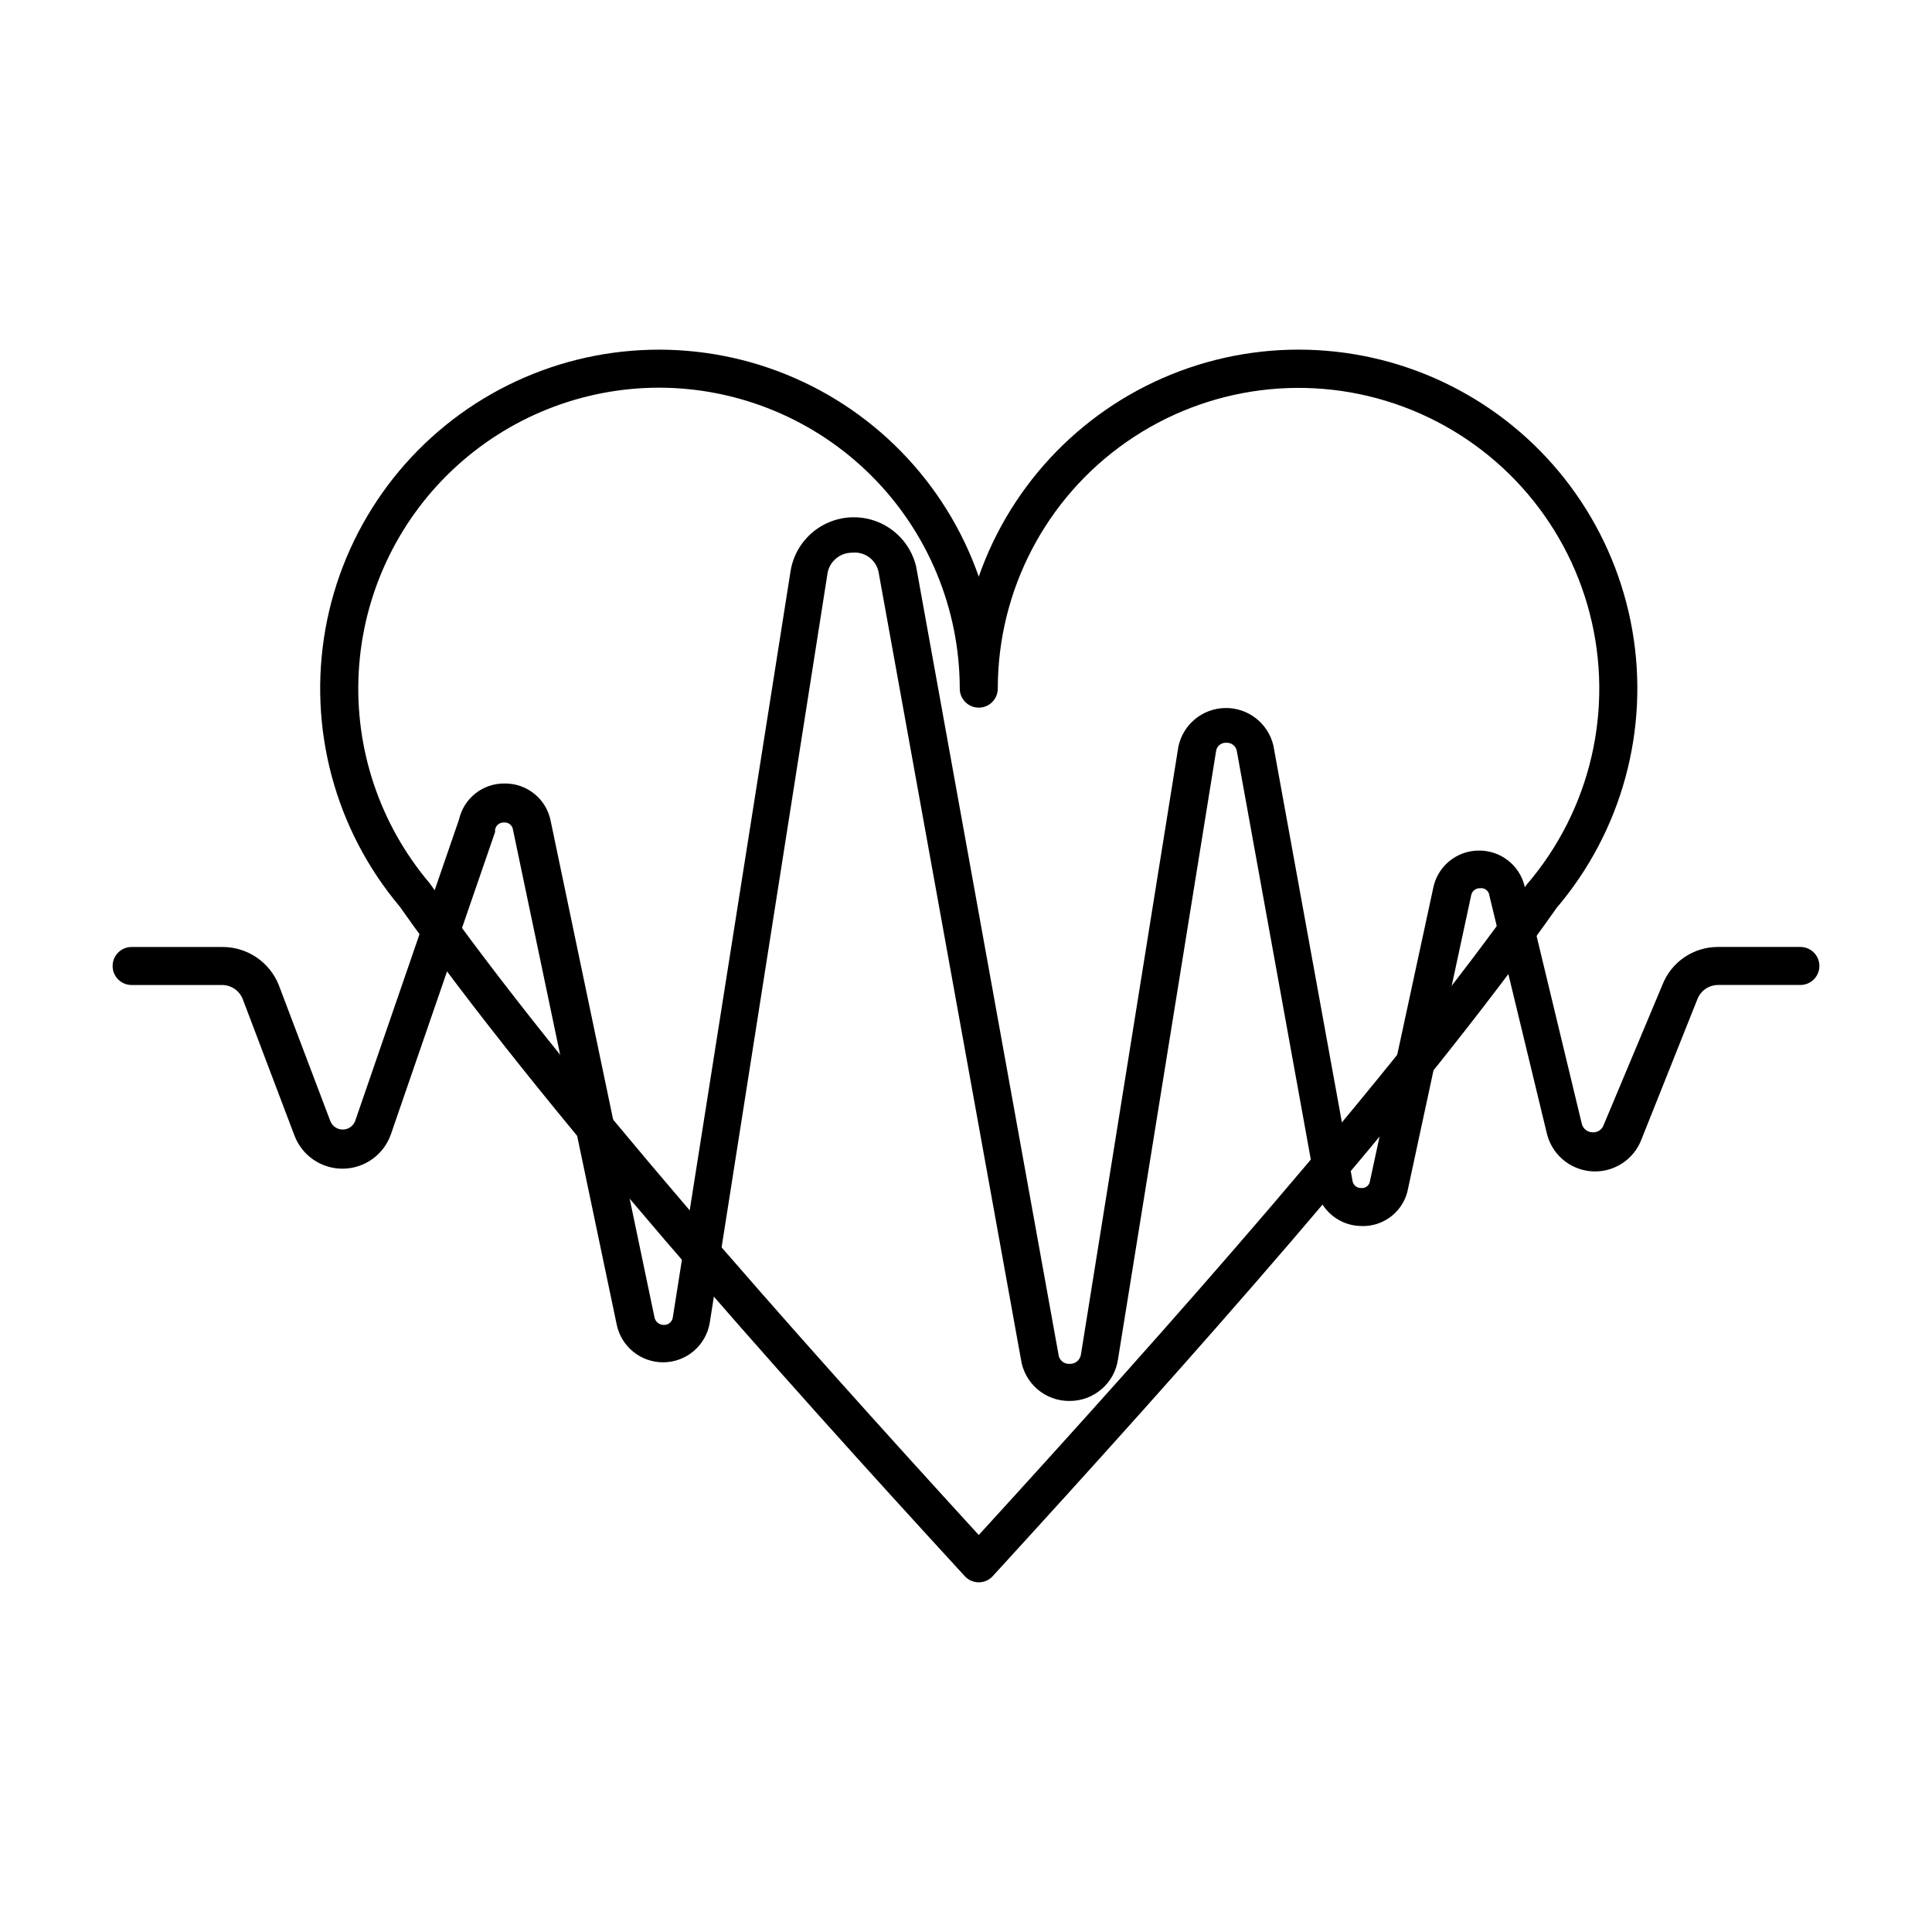
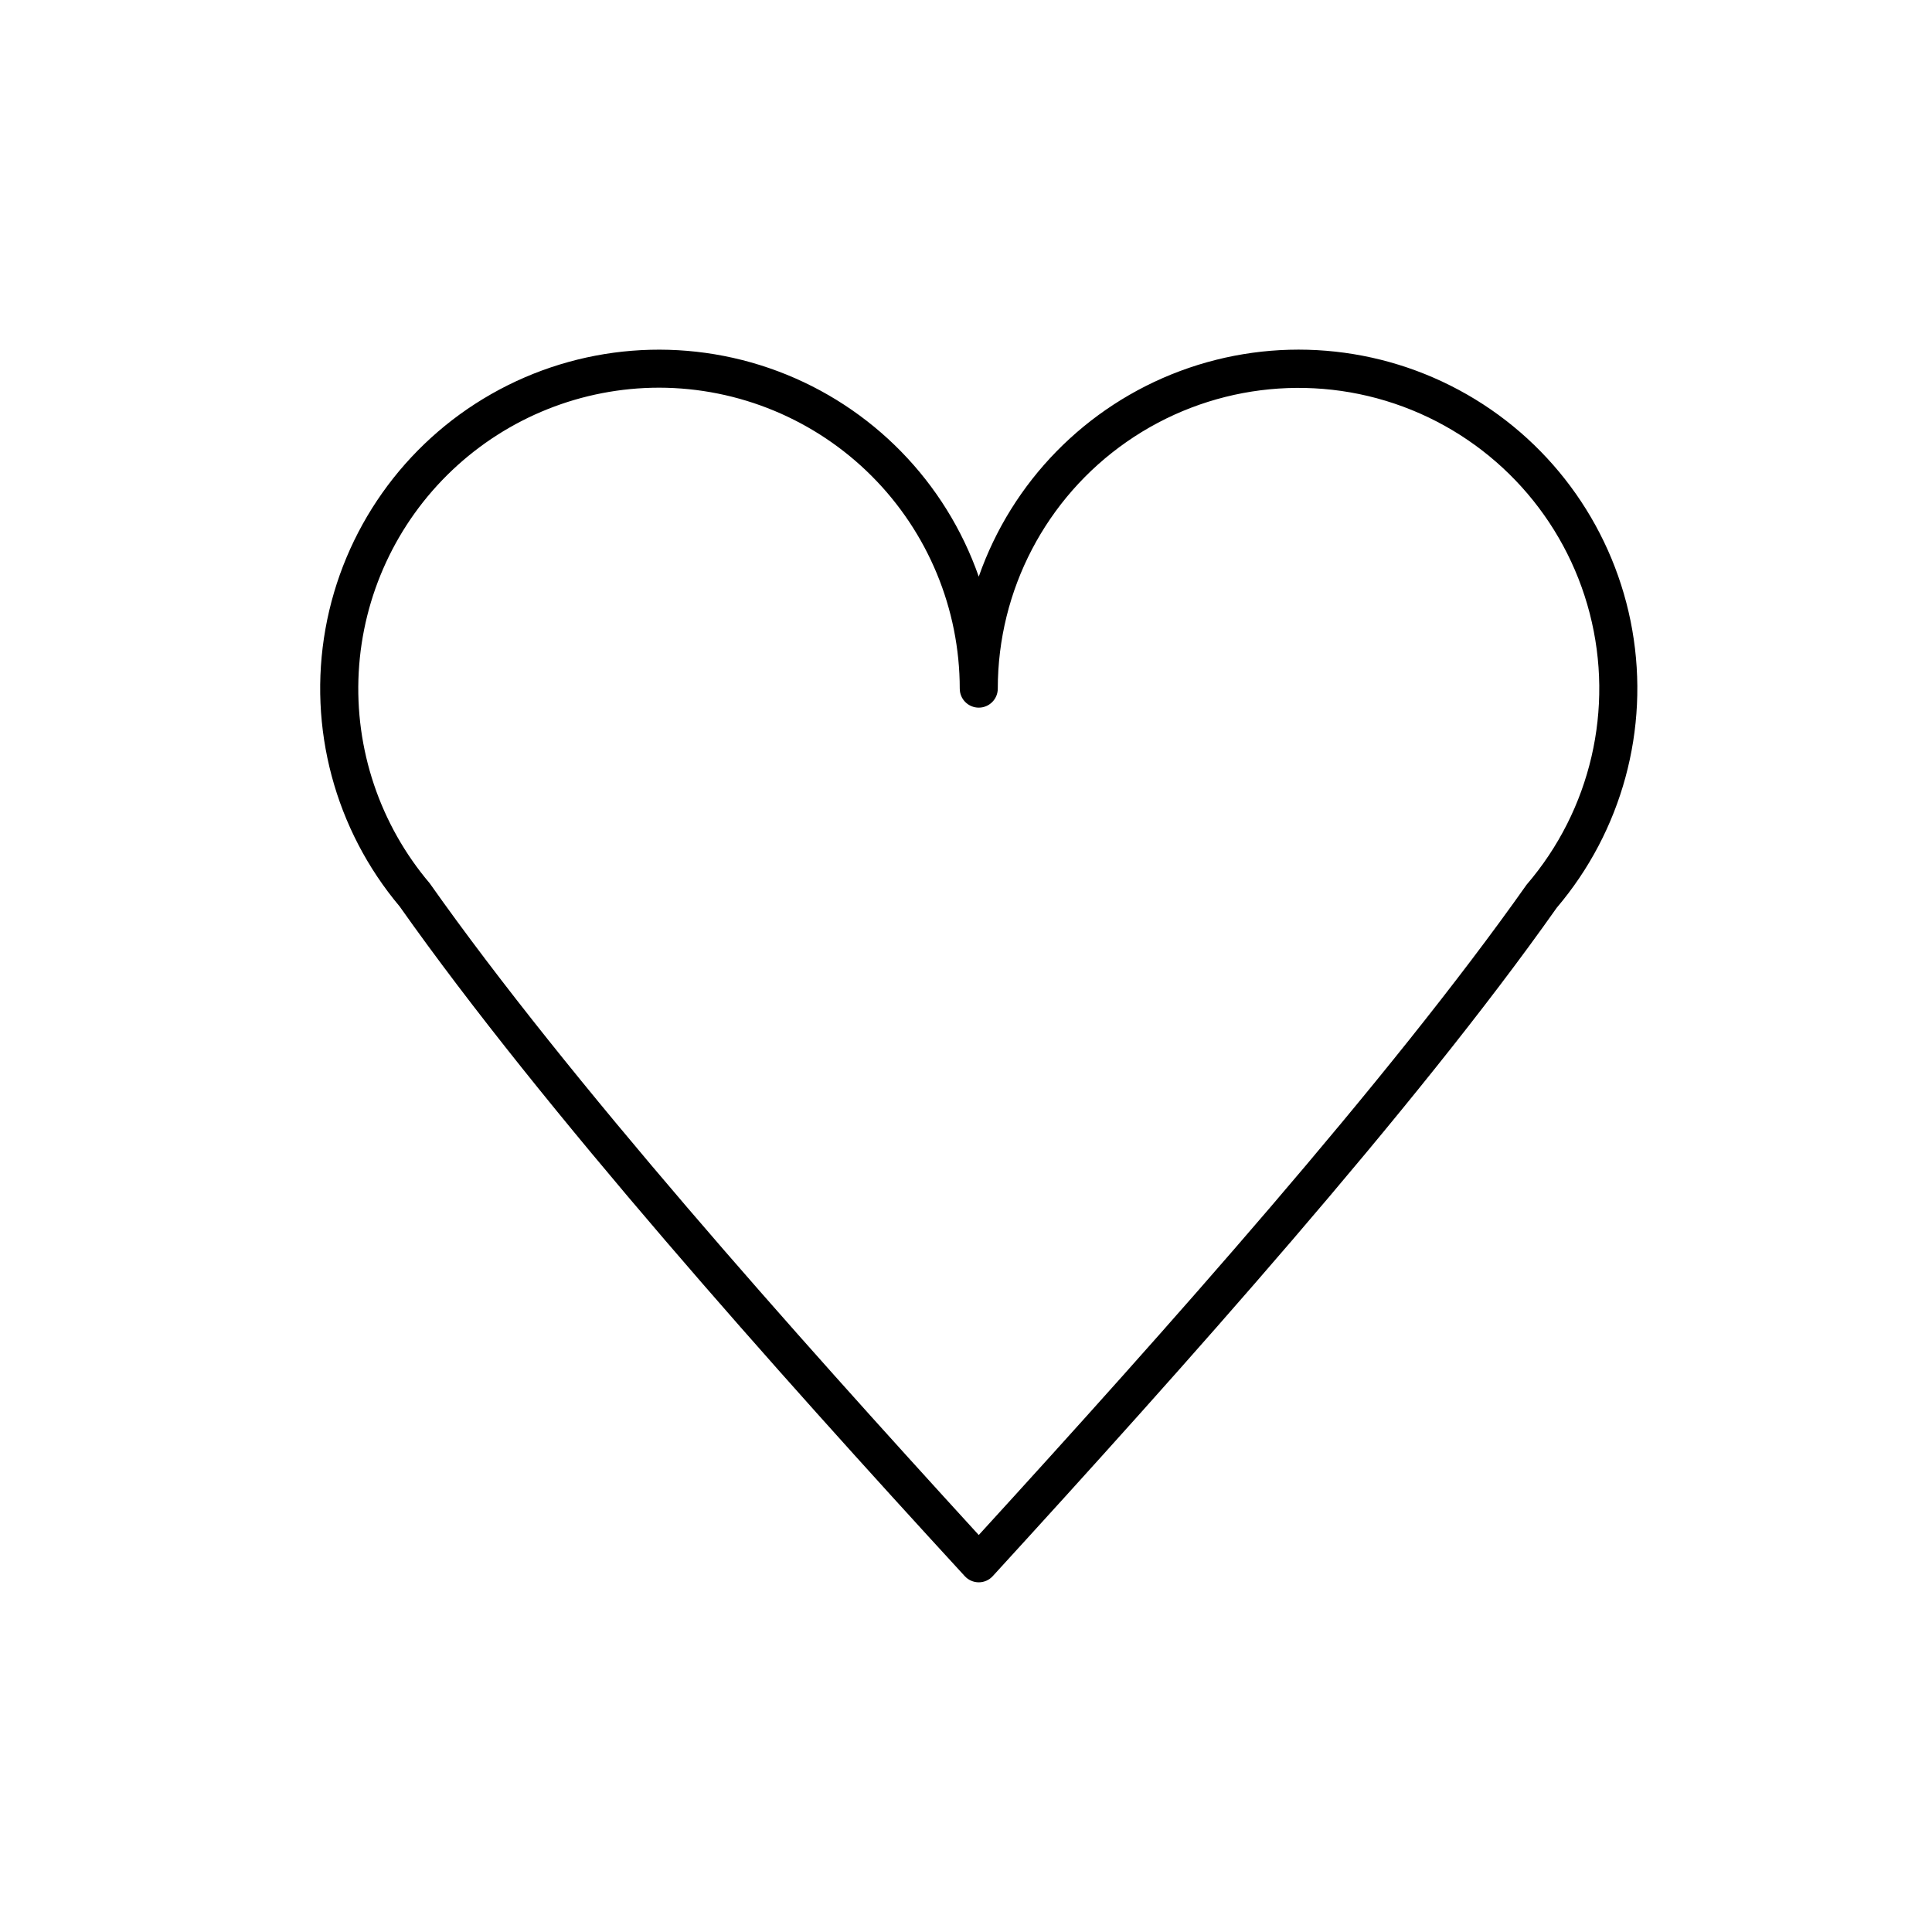
<svg xmlns="http://www.w3.org/2000/svg" fill="#000000" width="800px" height="800px" version="1.1" viewBox="144 144 512 512">
  <g>
    <path d="m403.38 563.33c-1.422 0-2.777-0.605-3.731-1.66-50.027-54.461-111.95-123.89-149.73-177.44-17.152-20.395-24.355-47.355-19.668-73.586s20.789-49.023 43.941-62.211c23.156-13.188 50.973-15.41 75.926-6.066 24.953 9.348 44.469 29.297 53.262 54.449 8.805-25.191 28.363-45.164 53.367-54.496 25.004-9.328 52.863-7.051 76.02 6.219 23.16 13.27 39.211 36.152 43.805 62.445 4.594 26.289-2.75 53.262-20.035 73.598-37.484 53.203-99.602 122.63-149.43 177.09-0.953 1.055-2.305 1.66-3.727 1.66zm-84.742-316.59c-20.391 0.016-40 7.844-54.801 21.871-14.801 14.023-23.664 33.188-24.773 53.551-1.109 20.359 5.625 40.371 18.816 55.922 36.777 52.145 96.477 119.1 145.5 172.71 48.969-53.605 108.67-120.56 145.2-172.36 17-19.785 23.238-46.637 16.707-71.891-6.531-25.254-25.008-45.715-49.465-54.781-24.461-9.062-51.809-5.586-73.219 9.312-21.414 14.898-34.18 39.332-34.18 65.418 0 2.781-2.258 5.039-5.039 5.039-2.785 0-5.039-2.258-5.039-5.039-0.012-21.137-8.414-41.41-23.355-56.359-14.945-14.953-35.207-23.367-56.348-23.395z" />
-     <path d="m427.46 515.27c-6.457 0.066-11.965-4.644-12.898-11.031l-37.684-208.38c-0.547-3.406-3.676-5.781-7.106-5.391-3.402 0.012-6.238 2.609-6.551 5.996l-31.133 198.1c-1.008 5.984-6.152 10.387-12.219 10.461-6.066 0.074-11.316-4.203-12.469-10.156l-27.457-130.99c-0.156-1.164-1.195-2.004-2.367-1.914-1.164-0.066-2.191 0.762-2.371 1.914v0.605l-27.609 80.105h0.004c-1.879 5.391-6.926 9.035-12.633 9.125-5.707 0.09-10.863-3.394-12.91-8.723l-13.652-36.023h-0.004c-0.84-2.383-3.113-3.965-5.641-3.93h-23.883c-2.781 0-5.035-2.254-5.035-5.035 0-2.785 2.254-5.039 5.035-5.039h23.883c3.242-0.047 6.422 0.891 9.121 2.688 2.699 1.801 4.789 4.375 5.992 7.387l13.652 36.023c0.52 1.375 1.832 2.281 3.301 2.281s2.781-0.906 3.301-2.281l27.508-79.855v0.004c1.266-5.668 6.336-9.668 12.141-9.574 5.973-0.051 11.117 4.203 12.191 10.078l27.457 131.29 0.004-0.004c0.176 1.227 1.23 2.129 2.469 2.117 1.223 0.062 2.285-0.844 2.418-2.066l31.234-197.95c0.914-5.176 4.176-9.633 8.828-12.074s10.172-2.594 14.953-0.41c4.777 2.188 8.273 6.461 9.469 11.578l37.684 208.58h0.004c0.039 0.758 0.379 1.465 0.949 1.969 0.57 0.504 1.316 0.754 2.074 0.699 1.52 0.035 2.812-1.105 2.973-2.621l25.797-160.92-0.004 0.004c1.23-5.93 6.418-10.203 12.473-10.277 6.055-0.07 11.348 4.078 12.719 9.973l20.957 115.27c0.133 1.164 1.148 2.023 2.32 1.965 1.152 0.117 2.184-0.715 2.316-1.863l16.727-77.484v-0.004c1.09-5.824 6.164-10.055 12.09-10.074 5.812-0.078 10.891 3.91 12.191 9.57l15.113 62.773 0.004 0.004c0.293 1.309 1.43 2.258 2.769 2.316 1.328 0.125 2.57-0.66 3.023-1.914l15.566-37.133c1.152-2.973 3.18-5.531 5.816-7.328 2.637-1.801 5.754-2.758 8.945-2.746h21.816c2.781 0 5.039 2.254 5.039 5.039 0 2.781-2.258 5.035-5.039 5.035h-21.816c-2.391 0.012-4.539 1.465-5.441 3.68l-14.812 37.129c-2.019 5.488-7.422 8.98-13.254 8.574-5.836-0.41-10.699-4.621-11.934-10.336l-15.164-62.773c-0.066-0.578-0.355-1.105-0.812-1.465-0.453-0.359-1.031-0.523-1.609-0.449-1.191-0.066-2.238 0.781-2.418 1.965l-16.676 77.484c-1.027 5.984-6.324 10.289-12.395 10.074-5.906-0.043-10.953-4.266-12.039-10.074l-20.957-115.68c-0.184-1.395-1.418-2.41-2.824-2.316-1.398-0.086-2.613 0.969-2.719 2.367l-25.945 160.87c-0.863 6.426-6.363 11.215-12.848 11.184z" />
  </g>
</svg>